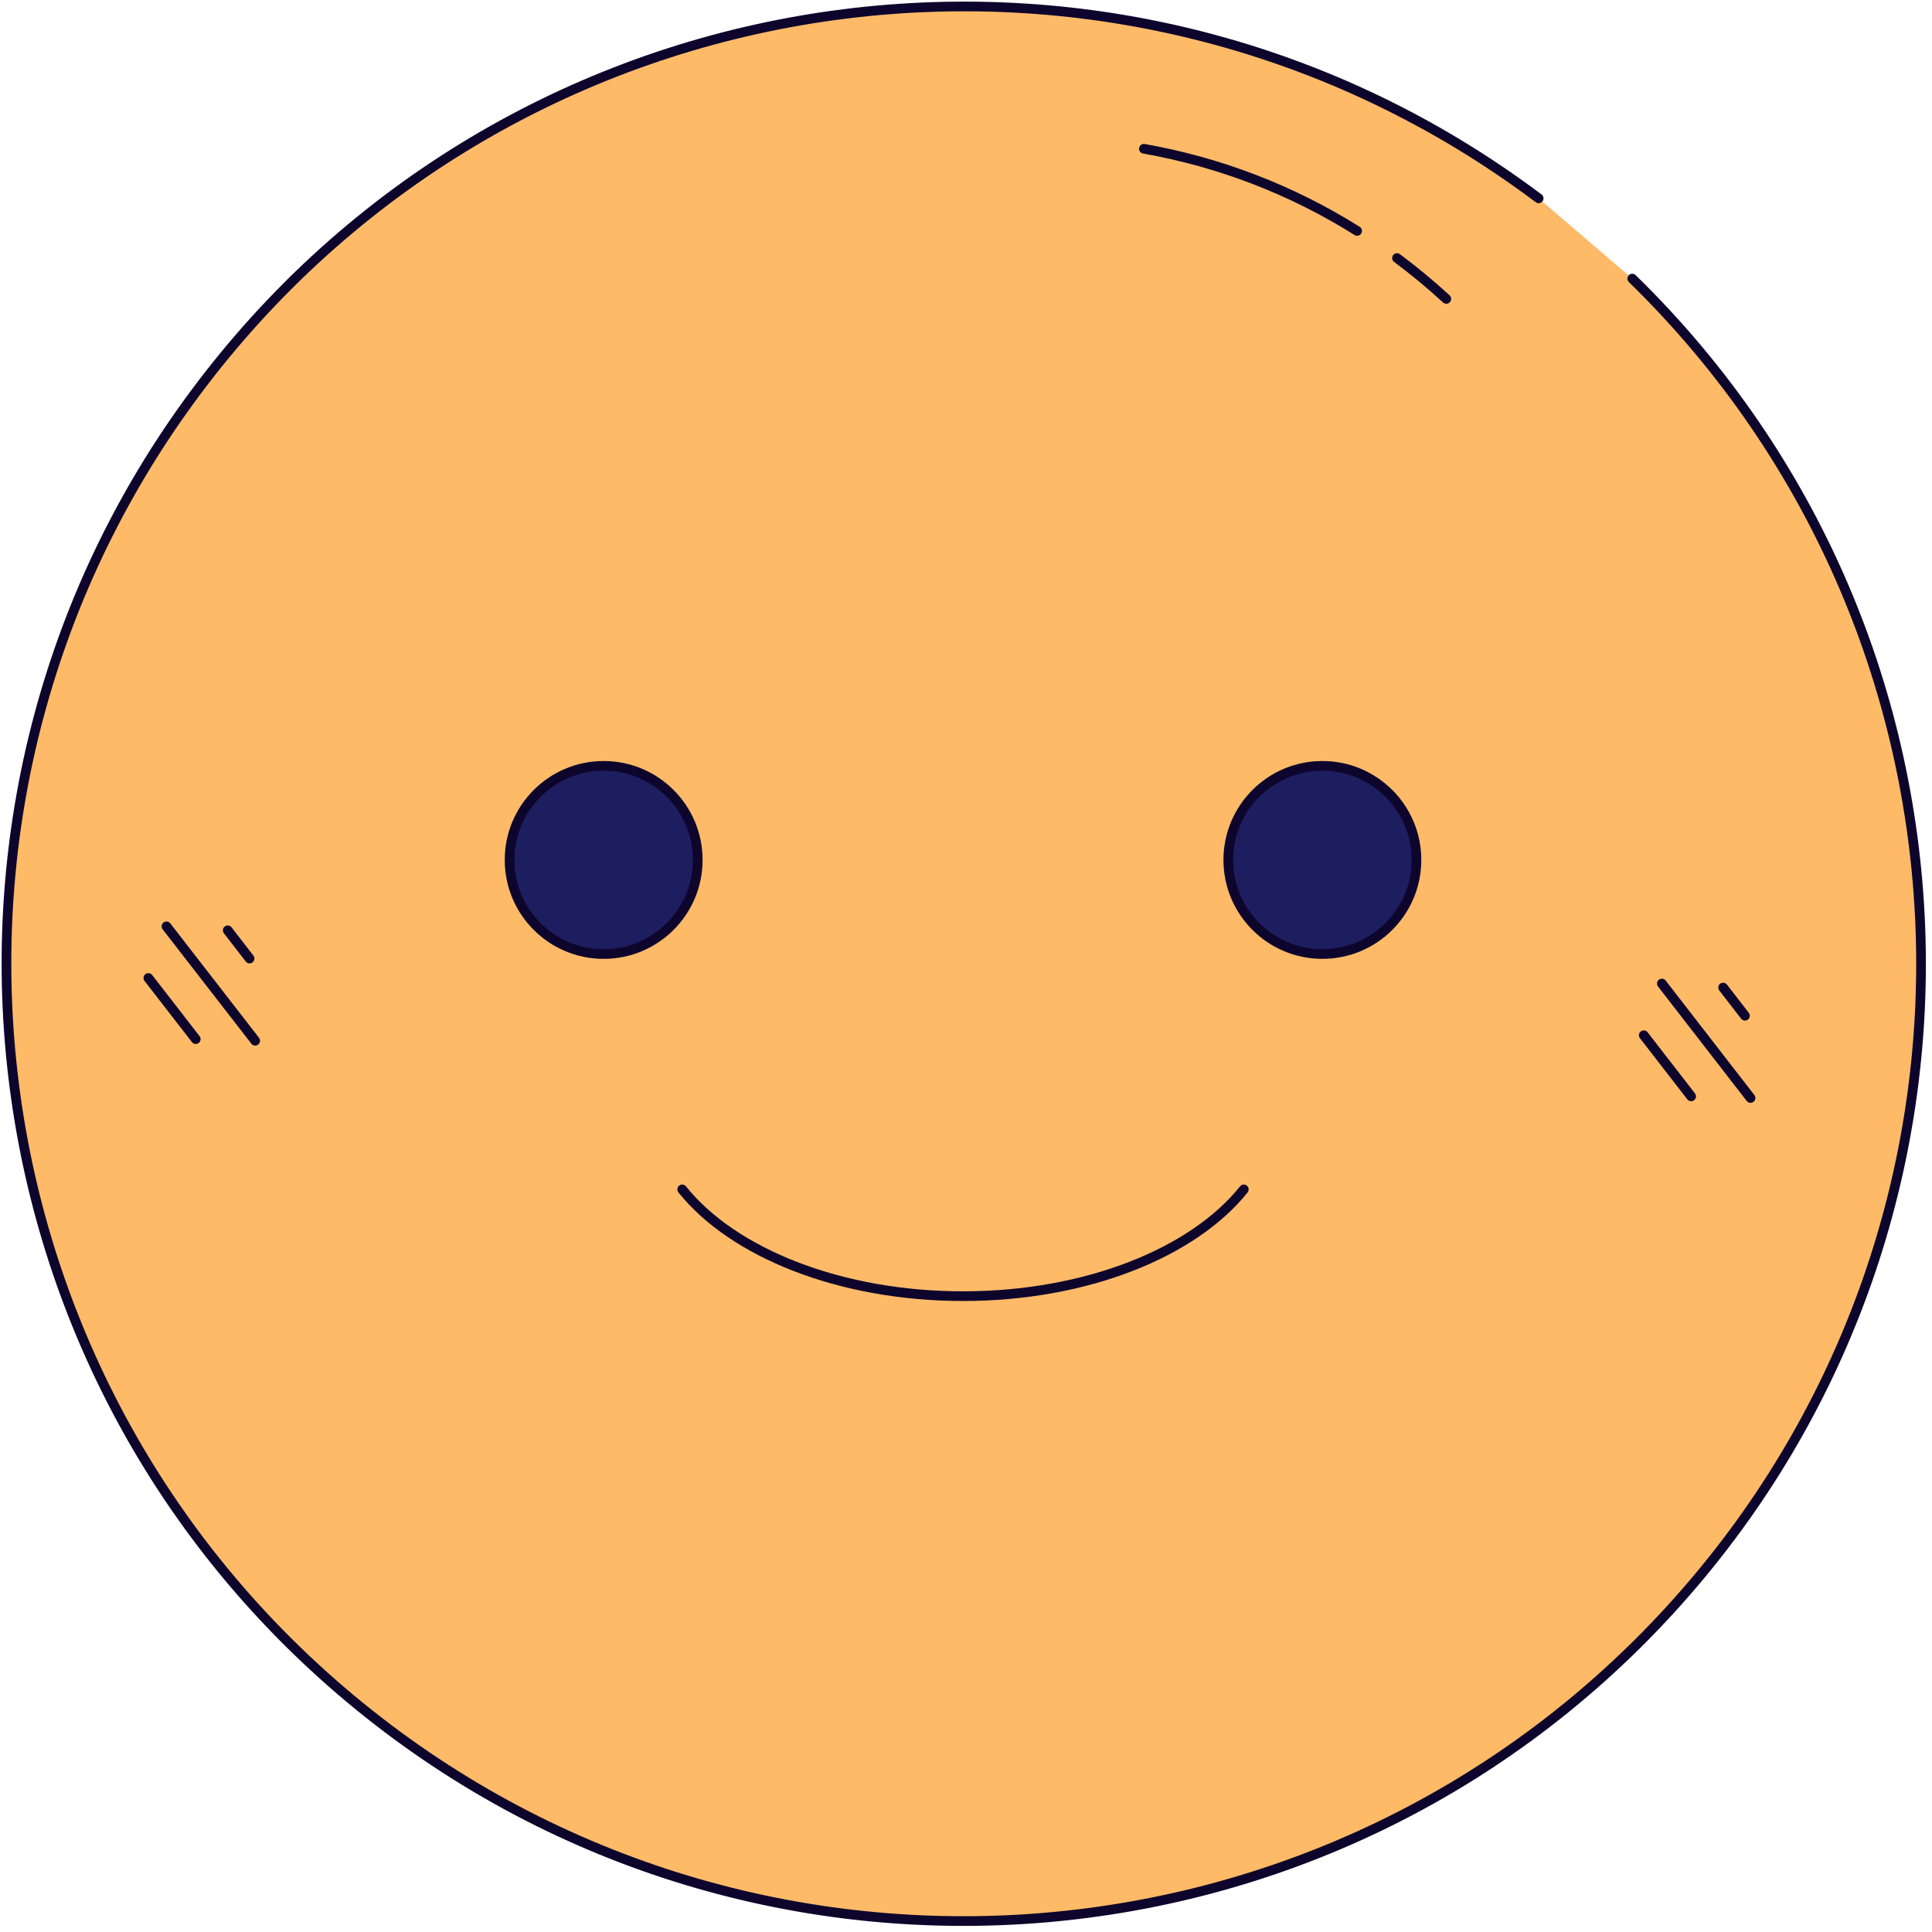
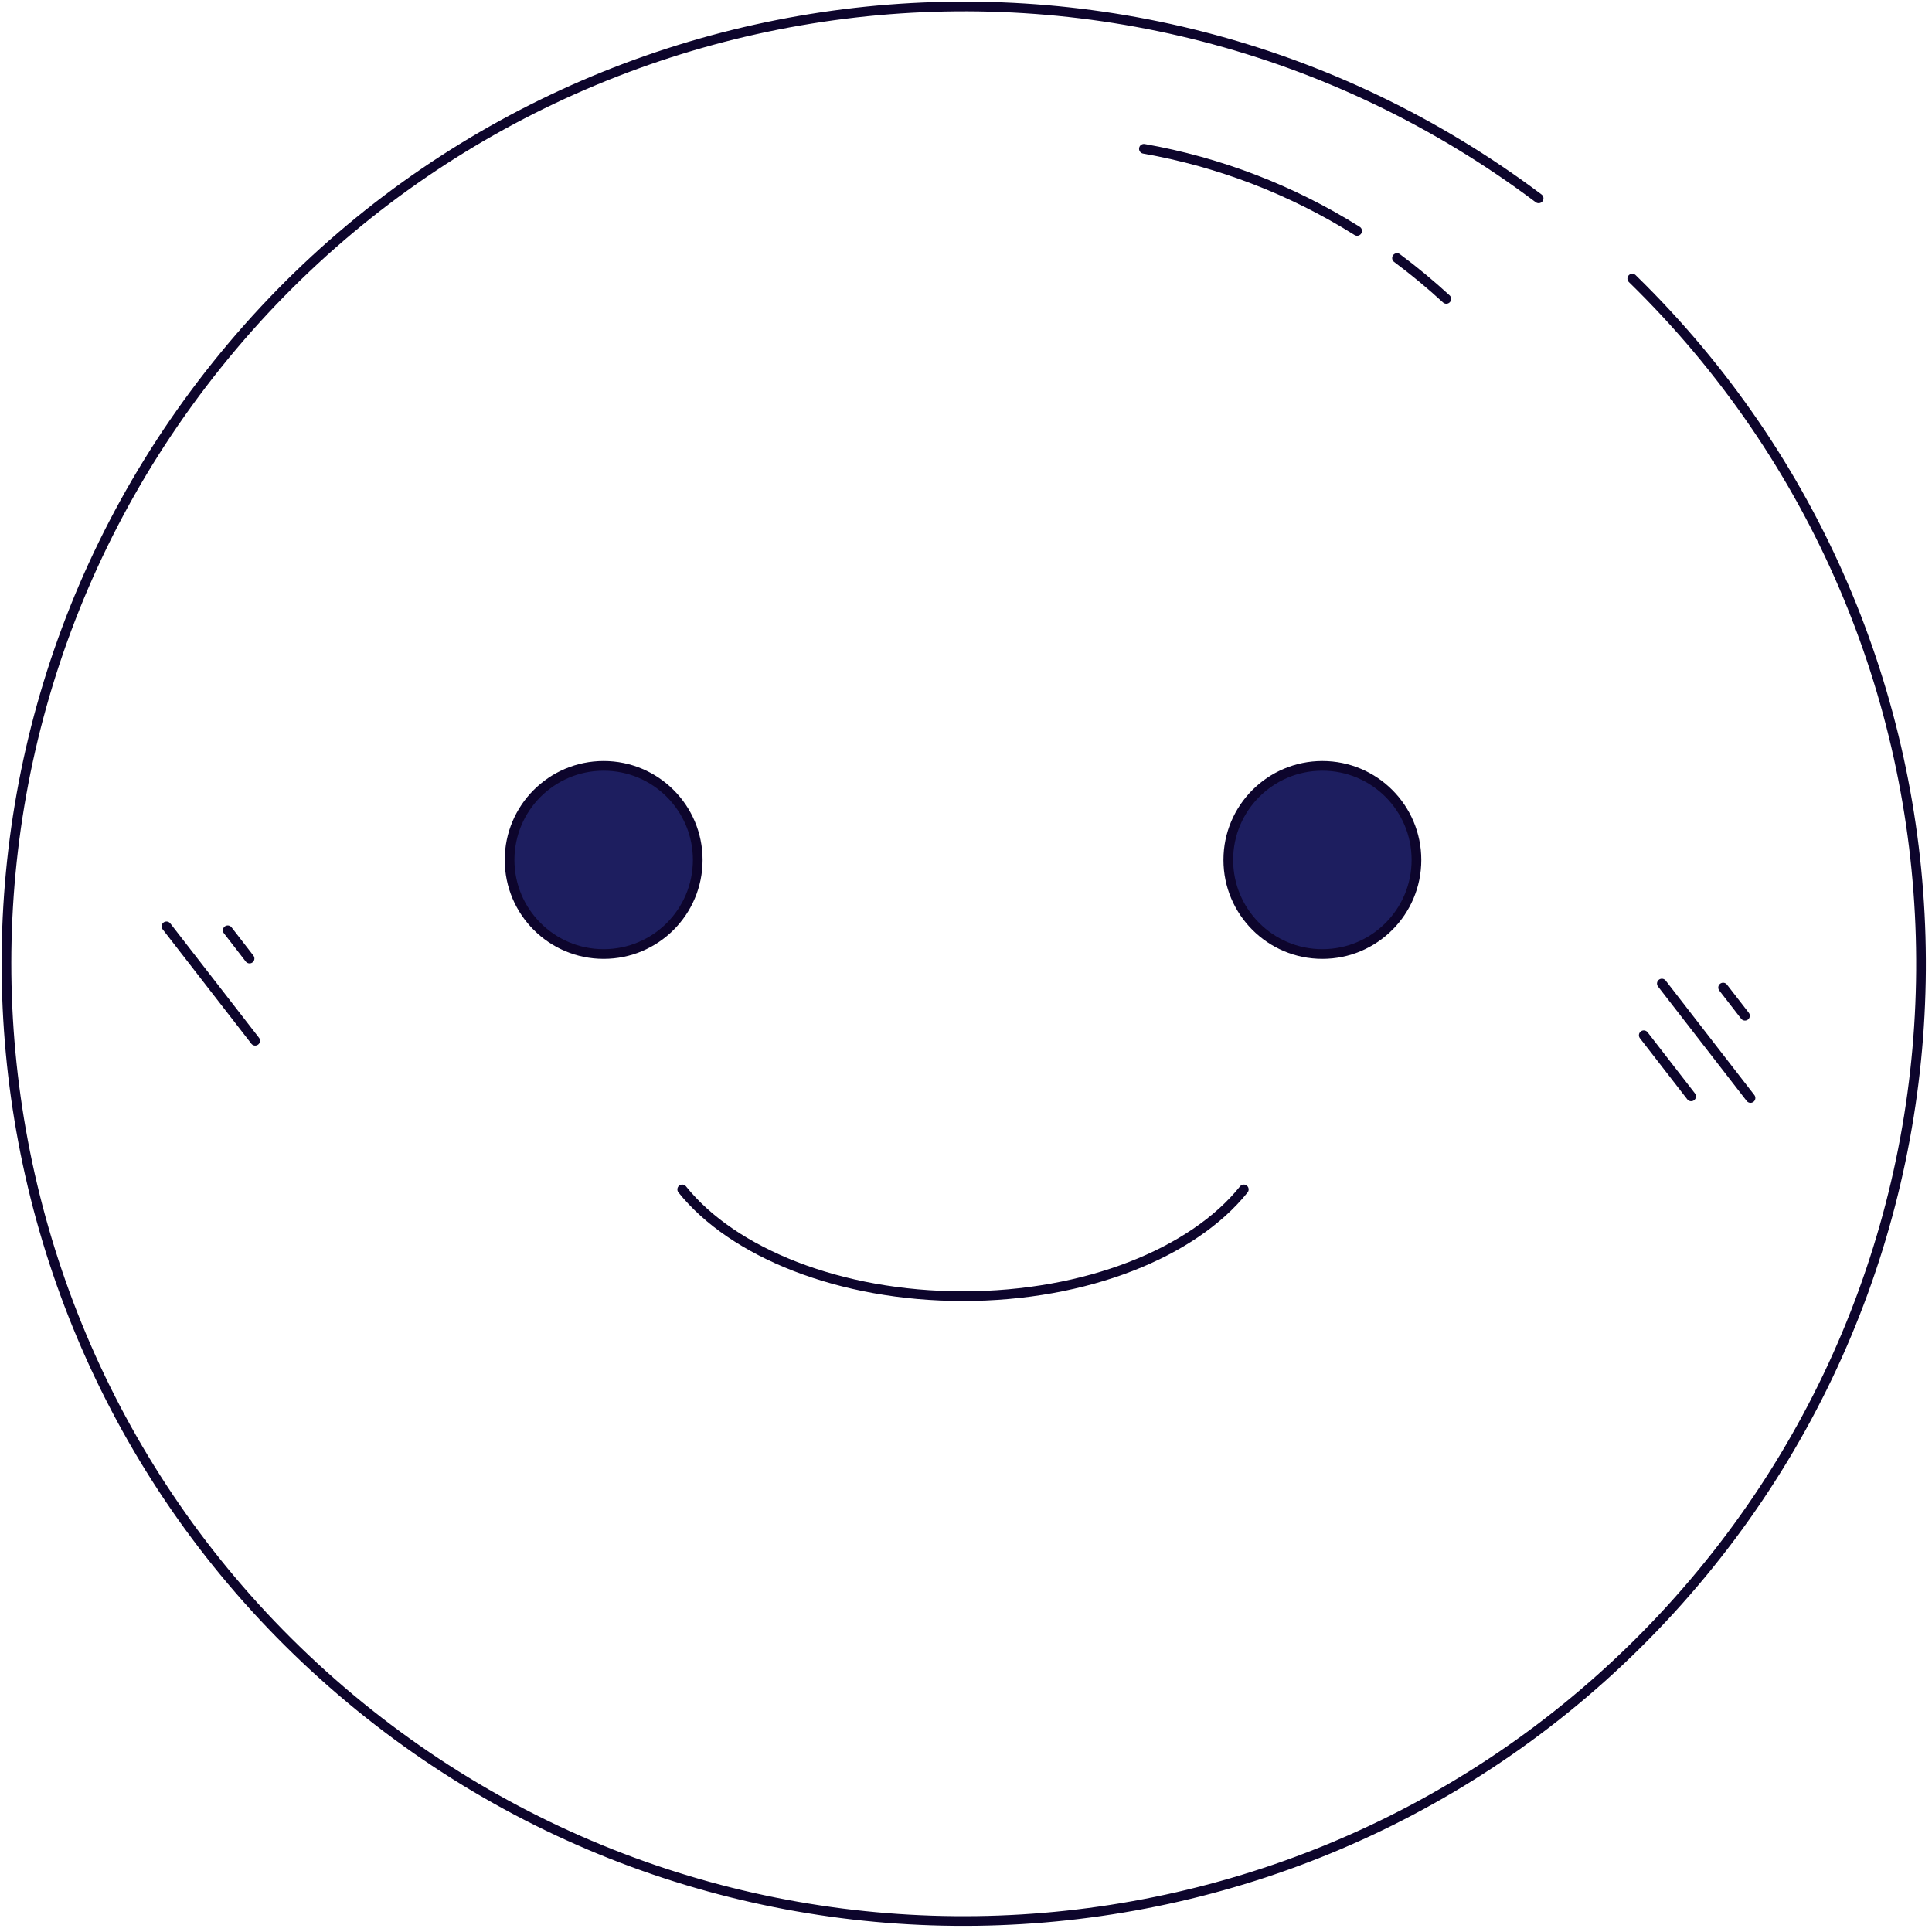
<svg xmlns="http://www.w3.org/2000/svg" width="299" height="299" viewBox="0 0 299 299" fill="none">
-   <path d="M252.613 43.116C309.847 98.957 312.441 190.142 258.472 249.145C204.504 308.149 113.451 313.679 52.739 261.64C-7.973 209.601 -16.434 118.773 33.621 56.416C83.677 -5.941 174.185 -17.325 238.123 30.696" fill="#FFBA68" />
  <path d="M252.613 43.116C309.847 98.957 312.441 190.142 258.472 249.145C204.504 308.149 113.451 313.679 52.739 261.64C-7.973 209.601 -16.434 118.773 33.621 56.416C83.677 -5.941 174.185 -17.325 238.123 30.696" stroke="#0D052C" stroke-width="1.5" stroke-linecap="round" stroke-linejoin="round" />
  <path d="M216.203 39.936C218.853 41.911 221.399 44.021 223.833 46.256" stroke="#0D052C" stroke-width="1.5" stroke-linecap="round" stroke-linejoin="round" />
  <path d="M177.033 23.026C188.751 25.092 199.957 29.408 210.033 35.736" stroke="#0D052C" stroke-width="1.5" stroke-linecap="round" stroke-linejoin="round" />
  <path d="M257.193 152.216L270.913 169.926" stroke="#0D052C" stroke-width="1.5" stroke-linecap="round" stroke-linejoin="round" />
  <path d="M266.673 152.836L270.053 157.196" stroke="#0D052C" stroke-width="1.5" stroke-linecap="round" stroke-linejoin="round" />
  <path d="M254.393 160.216L261.723 169.676" stroke="#0D052C" stroke-width="1.5" stroke-linecap="round" stroke-linejoin="round" />
  <path d="M93.423 147.646C101.465 147.646 107.983 141.127 107.983 133.086C107.983 125.045 101.465 118.526 93.423 118.526C85.382 118.526 78.863 125.045 78.863 133.086C78.863 141.127 85.382 147.646 93.423 147.646Z" fill="#1D1E5F" stroke="#0D052C" stroke-width="1.5" stroke-linecap="round" stroke-linejoin="round" />
  <path d="M204.653 147.646C212.695 147.646 219.213 141.127 219.213 133.086C219.213 125.045 212.695 118.526 204.653 118.526C196.612 118.526 190.093 125.045 190.093 133.086C190.093 141.127 196.612 147.646 204.653 147.646Z" fill="#1D1E5F" stroke="#0D052C" stroke-width="1.5" stroke-linecap="round" stroke-linejoin="round" />
  <path d="M192.493 184.076C184.663 193.856 168.143 200.596 149.043 200.596C129.943 200.596 113.413 193.856 105.583 184.076" stroke="#0D052C" stroke-width="1.5" stroke-linecap="round" stroke-linejoin="round" />
  <path d="M25.763 143.366L39.493 161.066" stroke="#0D052C" stroke-width="1.5" stroke-linecap="round" stroke-linejoin="round" />
  <path d="M35.243 143.976L38.623 148.346" stroke="#0D052C" stroke-width="1.5" stroke-linecap="round" stroke-linejoin="round" />
-   <path d="M22.963 151.356L30.293 160.816" stroke="#0D052C" stroke-width="1.5" stroke-linecap="round" stroke-linejoin="round" />
</svg>